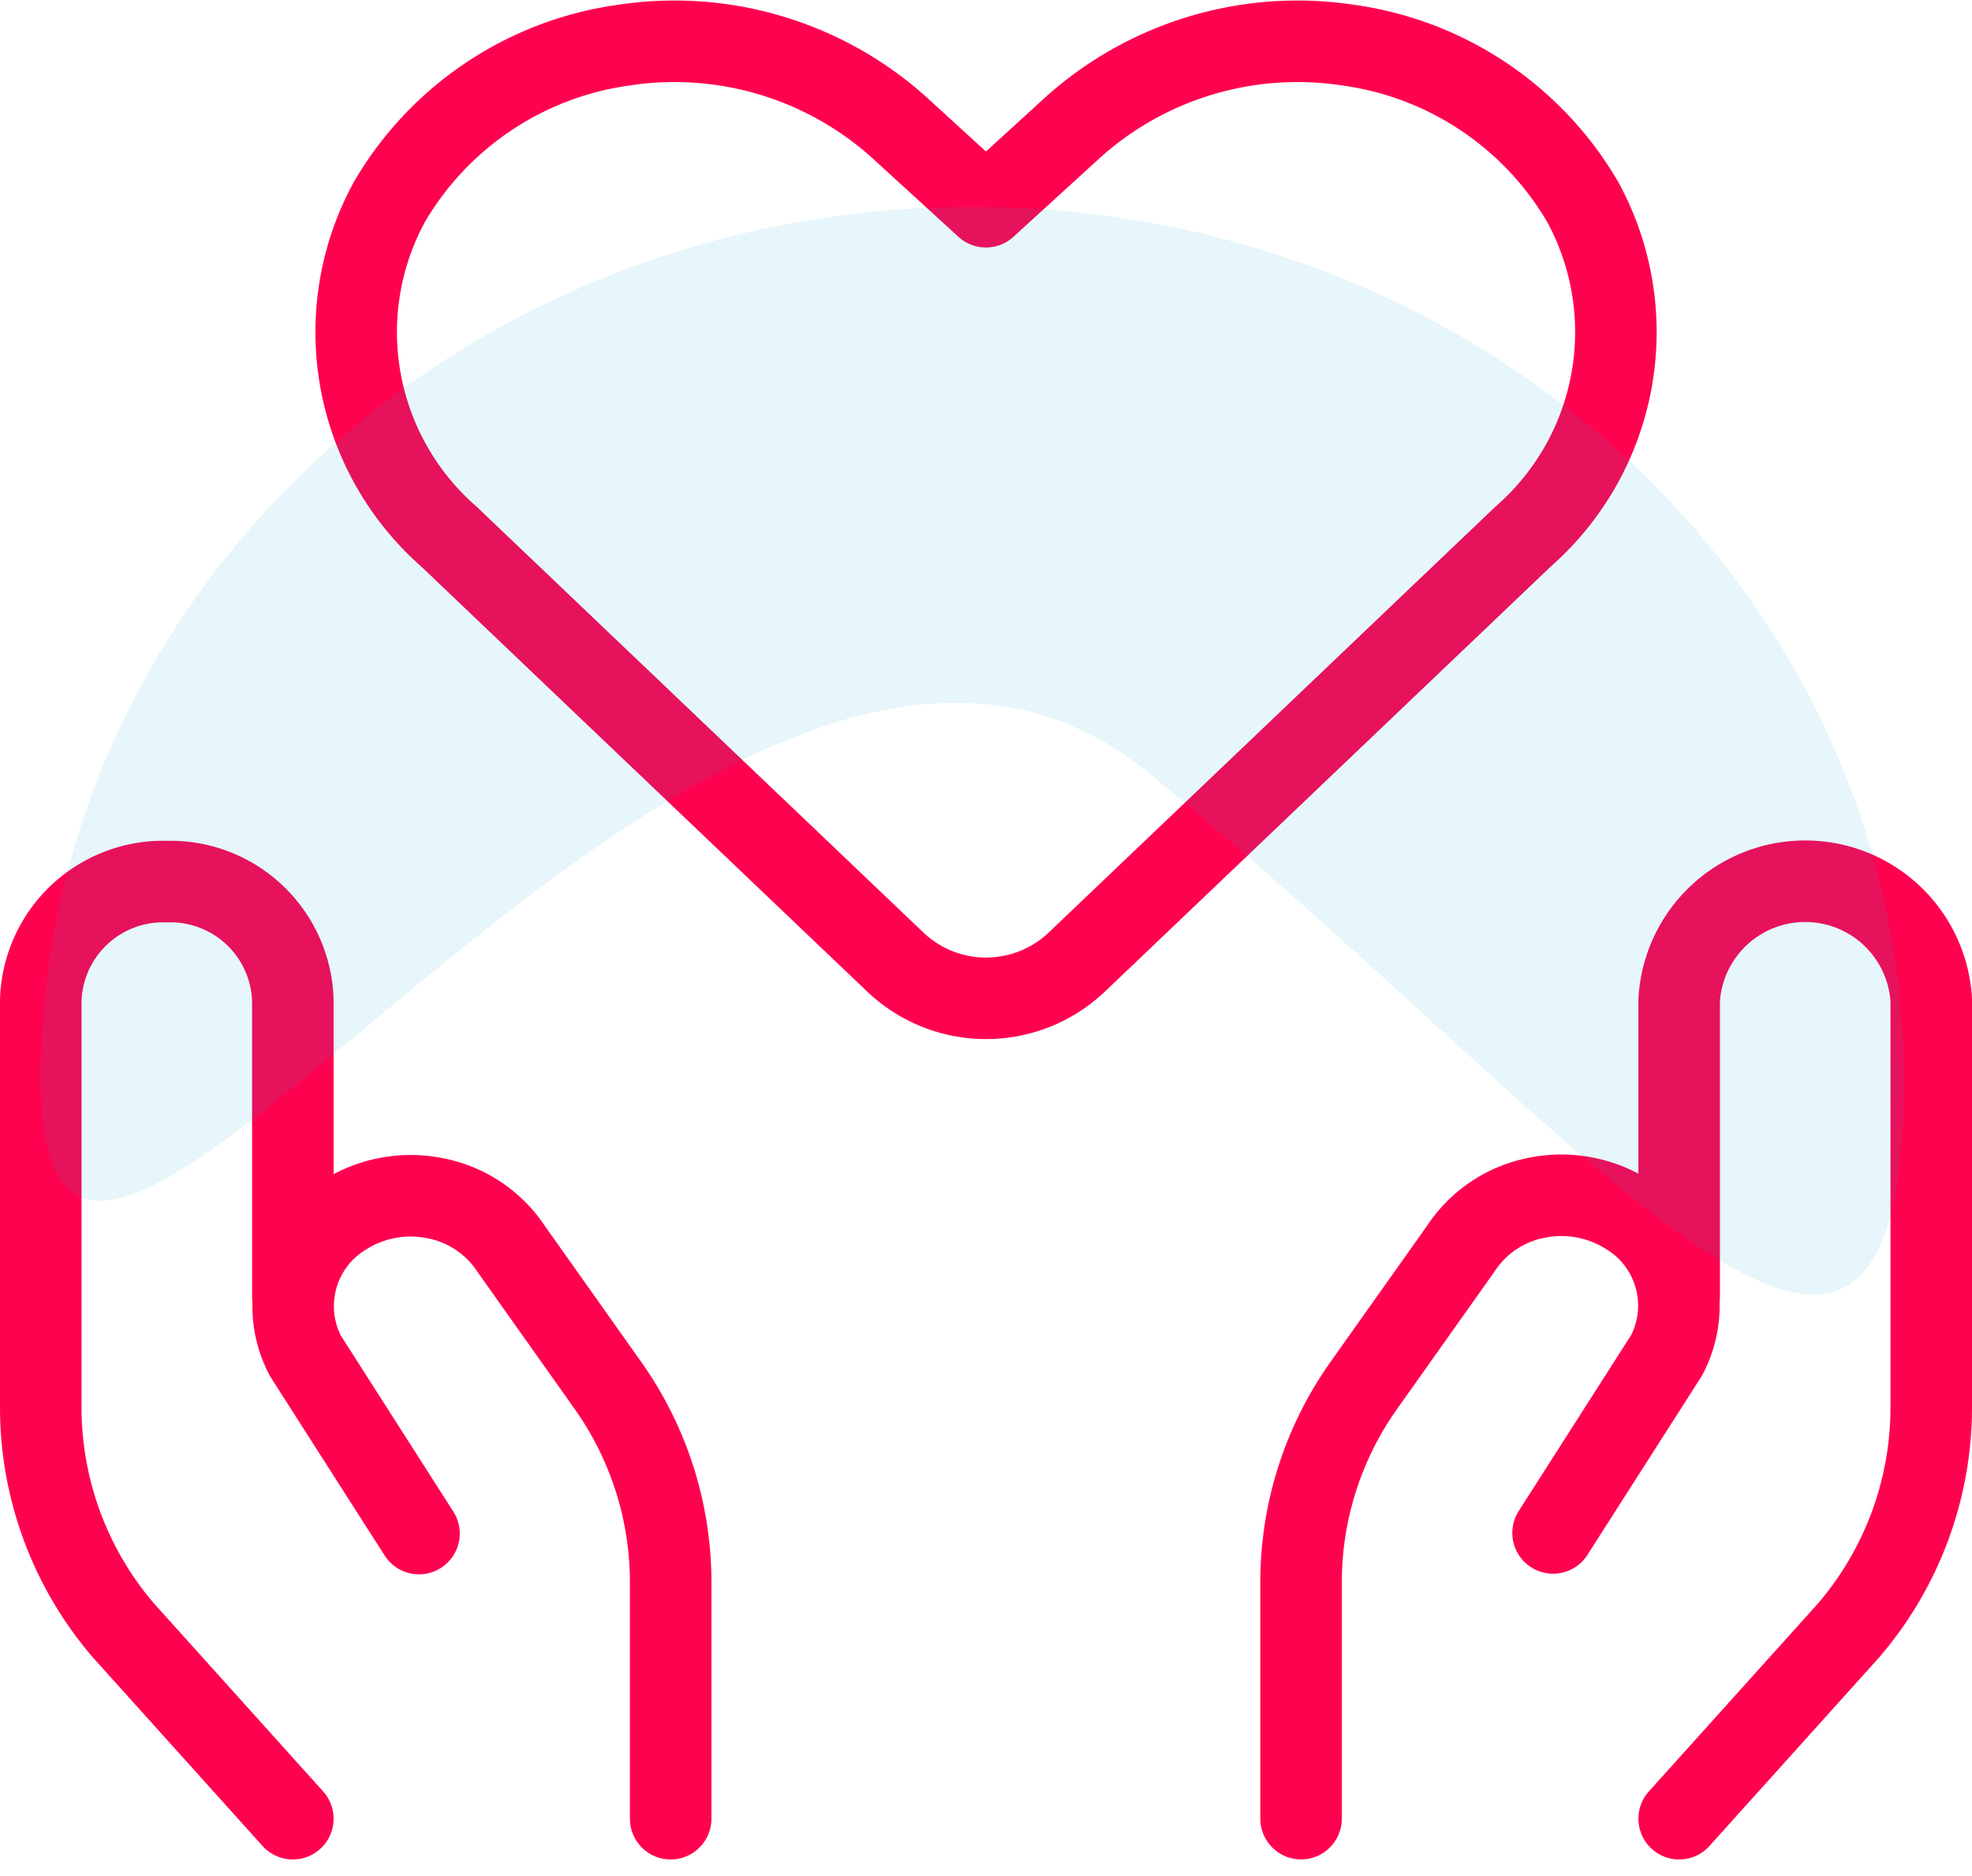
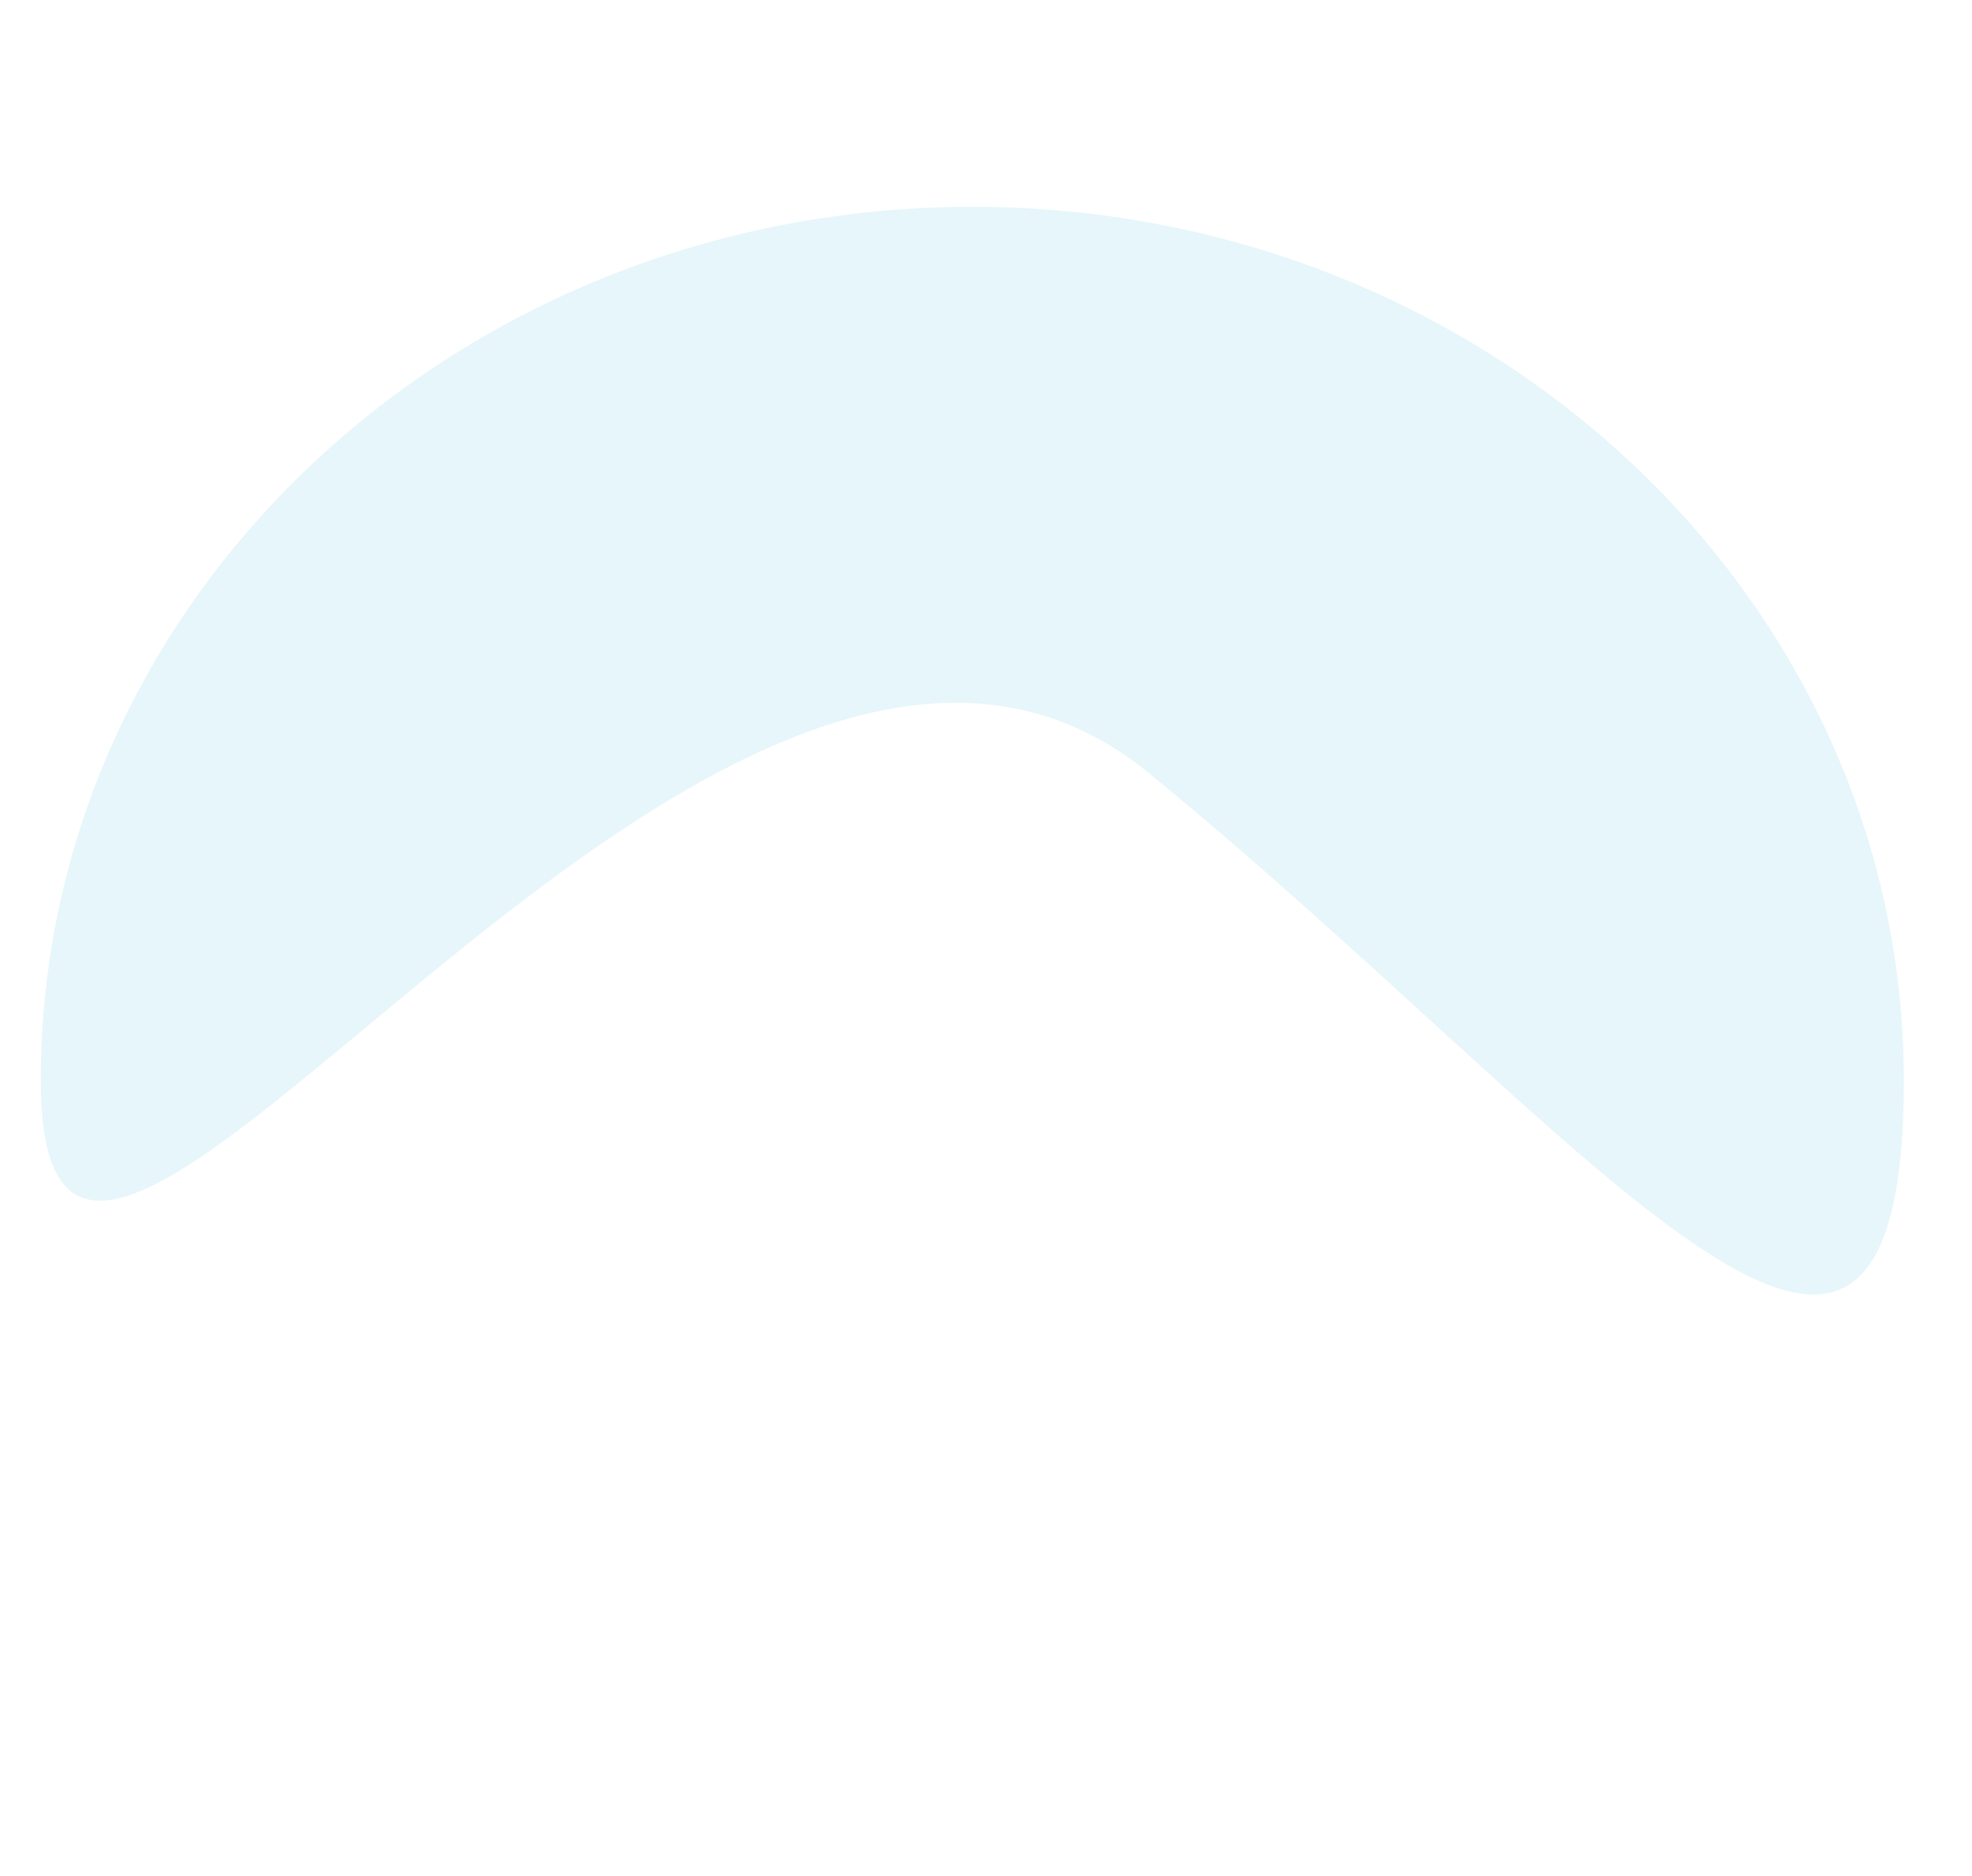
<svg xmlns="http://www.w3.org/2000/svg" width="36.284" height="34.518" viewBox="0 0 36.284 34.518">
  <g id="icon-values-trust" transform="translate(0.75 0.762)">
    <g id="love-heart-hands-hold-3">
-       <path id="Path_1941" data-name="Path 1941" d="M17.744,17.705a2.424,2.424,0,0,1-3.3,0L6.211,9.859A5,5,0,0,1,5.117,3.7,5.937,5.937,0,0,1,9.431.817a6.187,6.187,0,0,1,5.049,1.5l1.612,1.473,1.614-1.473a6.187,6.187,0,0,1,5.049-1.5A5.937,5.937,0,0,1,27.071,3.7a5,5,0,0,1-1.1,6.163Z" transform="translate(1.299 -0.749)" fill="none" stroke="#ff024f" stroke-linecap="round" stroke-linejoin="round" stroke-width="1.5" />
-       <path id="Path_1942" data-name="Path 1942" d="M5.388,28.626l-3.114-3.46A6.3,6.3,0,0,1,.75,21.081V13.566a2.253,2.253,0,0,1,2.319-2.18,2.253,2.253,0,0,1,2.319,2.18v5.449" transform="translate(-0.75 4.071)" fill="none" stroke="#ff024f" stroke-linecap="round" stroke-linejoin="round" stroke-width="1.5" />
-       <path id="Path_1943" data-name="Path 1943" d="M10.7,26.824V22.464a6.263,6.263,0,0,0-1.17-3.633L7.769,16.347a2.163,2.163,0,0,0-1.383-.934,2.279,2.279,0,0,0-1.674.295,1.964,1.964,0,0,0-.733,2.6l2.09,3.27" transform="translate(0.89 5.873)" fill="none" stroke="#ff024f" stroke-linecap="round" stroke-linejoin="round" stroke-width="1.5" />
-       <path id="Path_1944" data-name="Path 1944" d="M20.25,28.626l3.114-3.46a6.3,6.3,0,0,0,1.524-4.085V13.566a2.323,2.323,0,0,0-4.638,0v5.449" transform="translate(9.896 4.071)" fill="none" stroke="#ff024f" stroke-linecap="round" stroke-linejoin="round" stroke-width="1.5" />
-       <path id="Path_1945" data-name="Path 1945" d="M15.75,26.826V22.467a6.263,6.263,0,0,1,1.17-3.633l1.765-2.488a2.162,2.162,0,0,1,1.381-.938,2.279,2.279,0,0,1,1.675.292,1.964,1.964,0,0,1,.736,2.6l-2.09,3.27" transform="translate(7.439 5.87)" fill="none" stroke="#ff024f" stroke-linecap="round" stroke-linejoin="round" stroke-width="1.5" />
-     </g>
+       </g>
    <path id="Path_1979" data-name="Path 1979" d="M13.9,9.6c8.038,6.556,20.378-14.534,20.378-5.659S26.605,20.01,17.139,20.01,0,12.816,0,3.941,5.862,3.045,13.9,9.6Z" transform="translate(34.279 23.053) rotate(180)" fill="#00a6d8" opacity="0.1" />
  </g>
</svg>